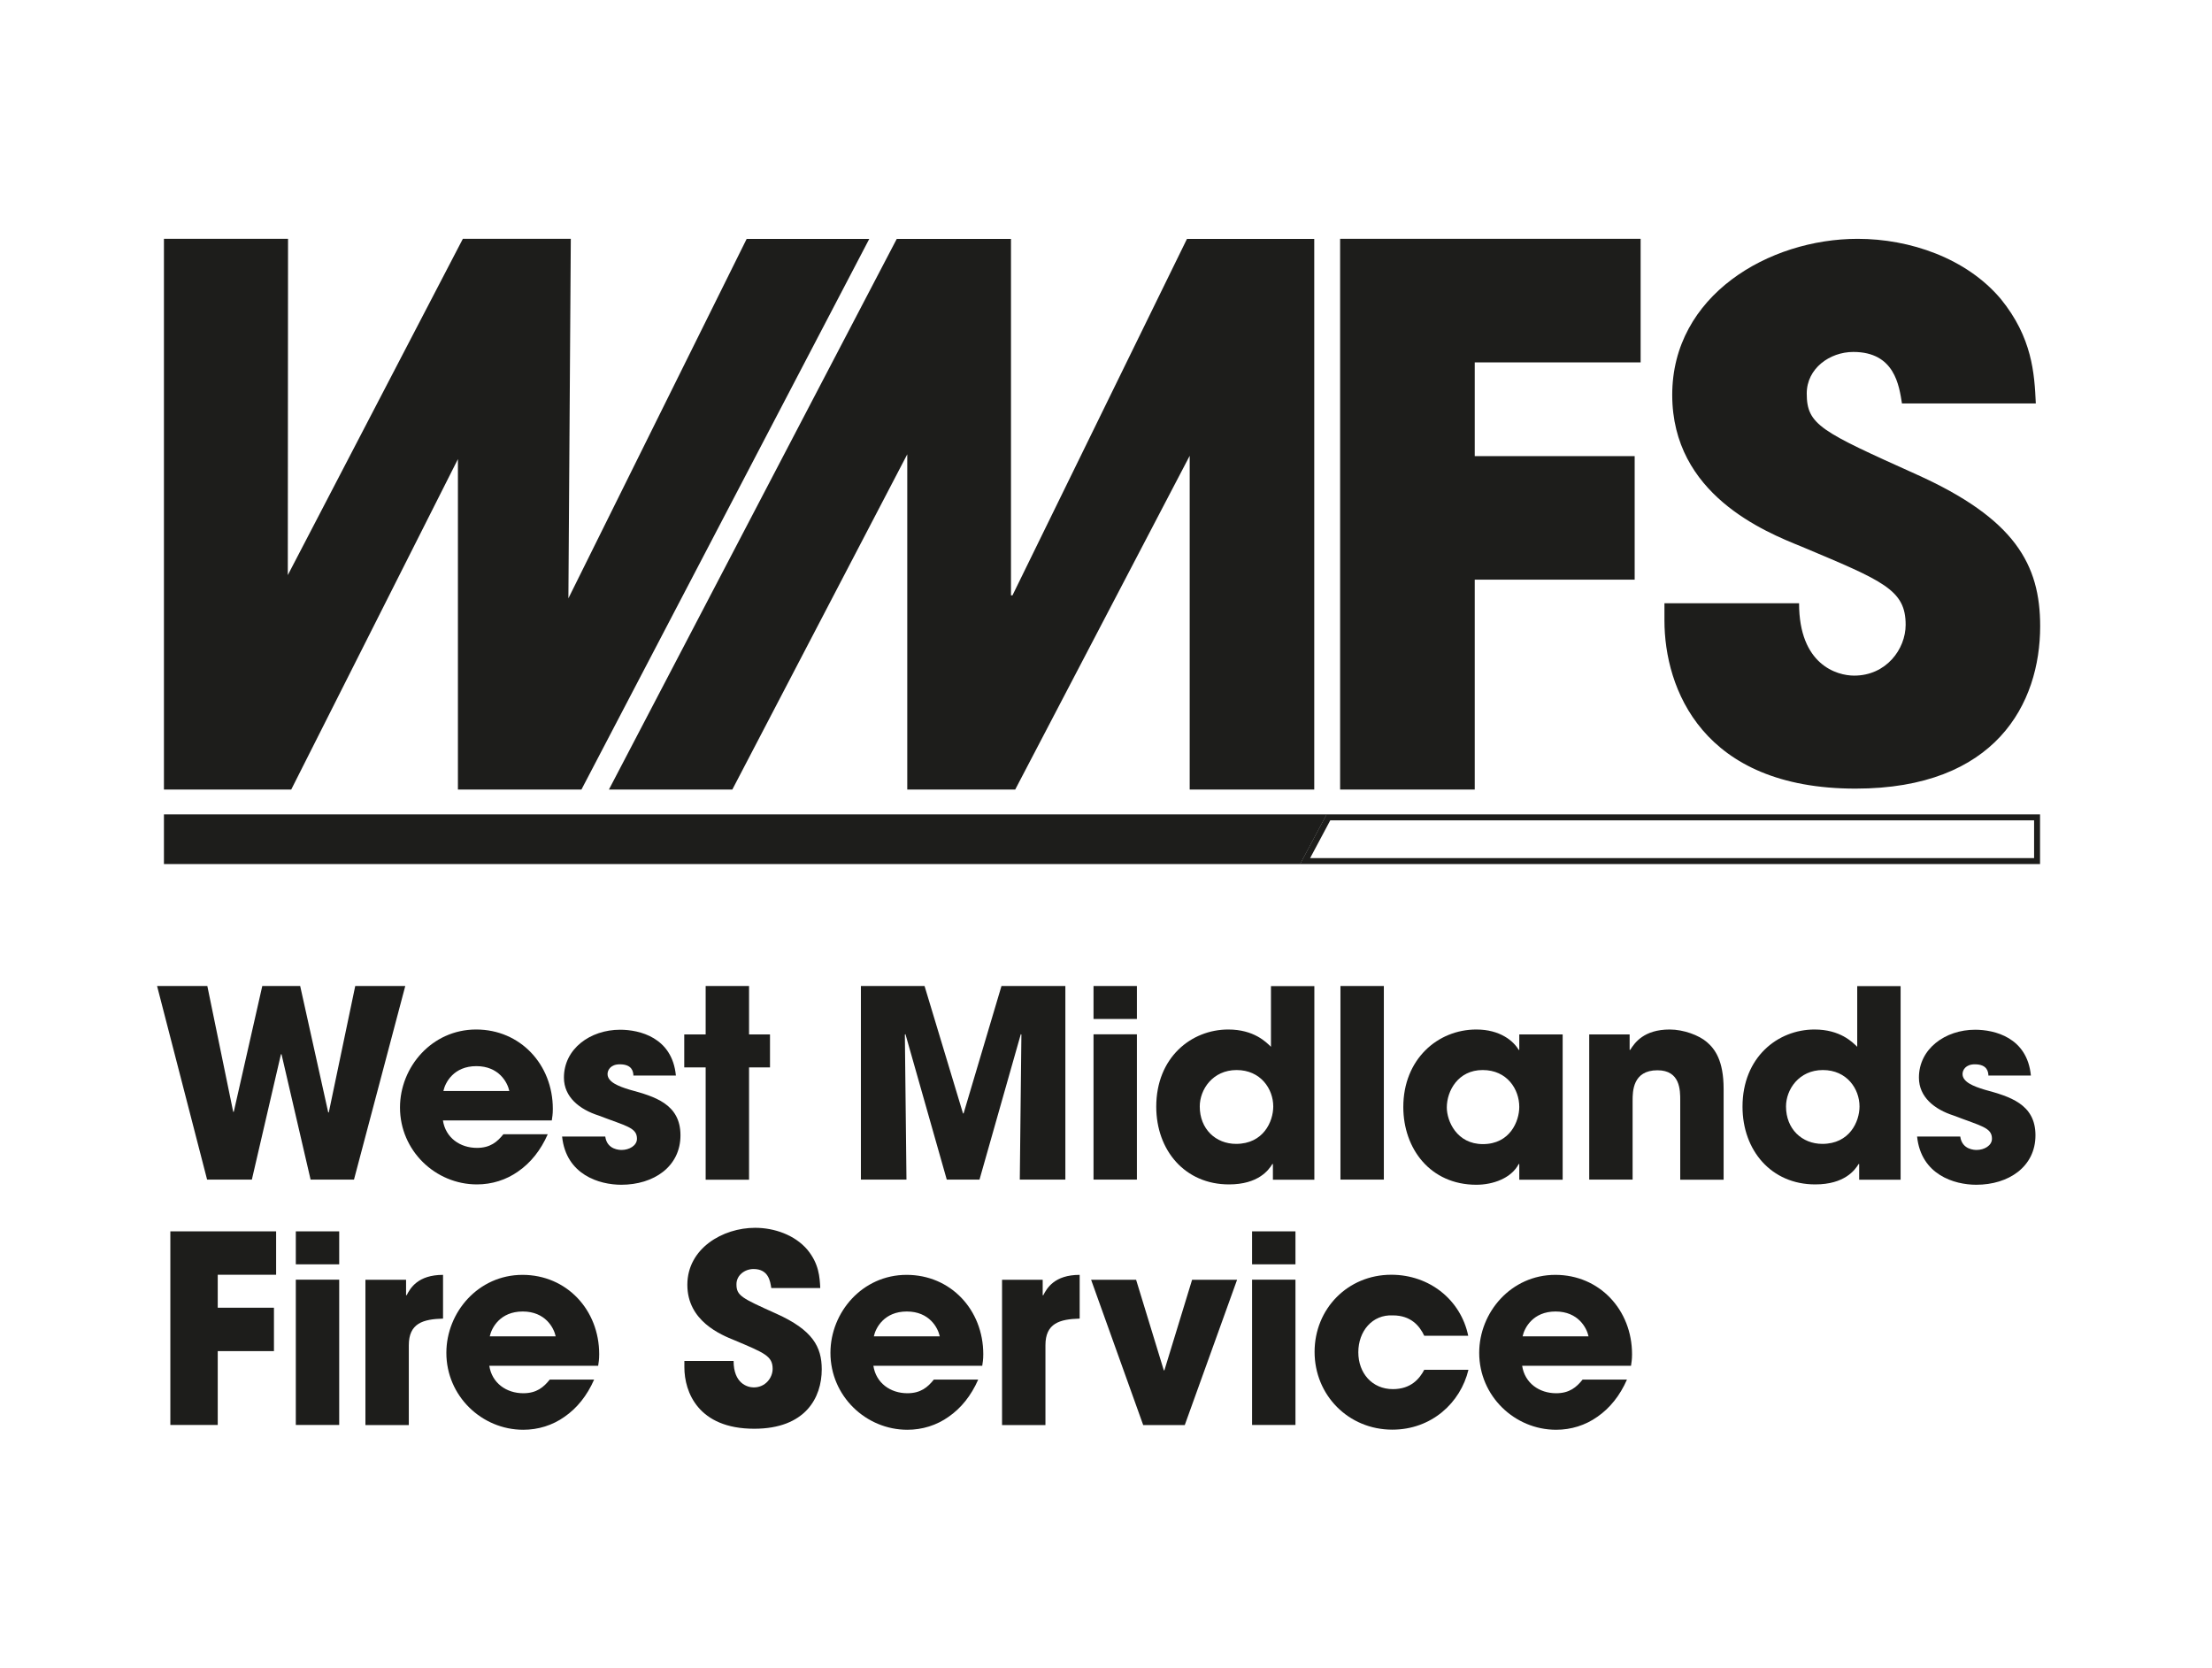
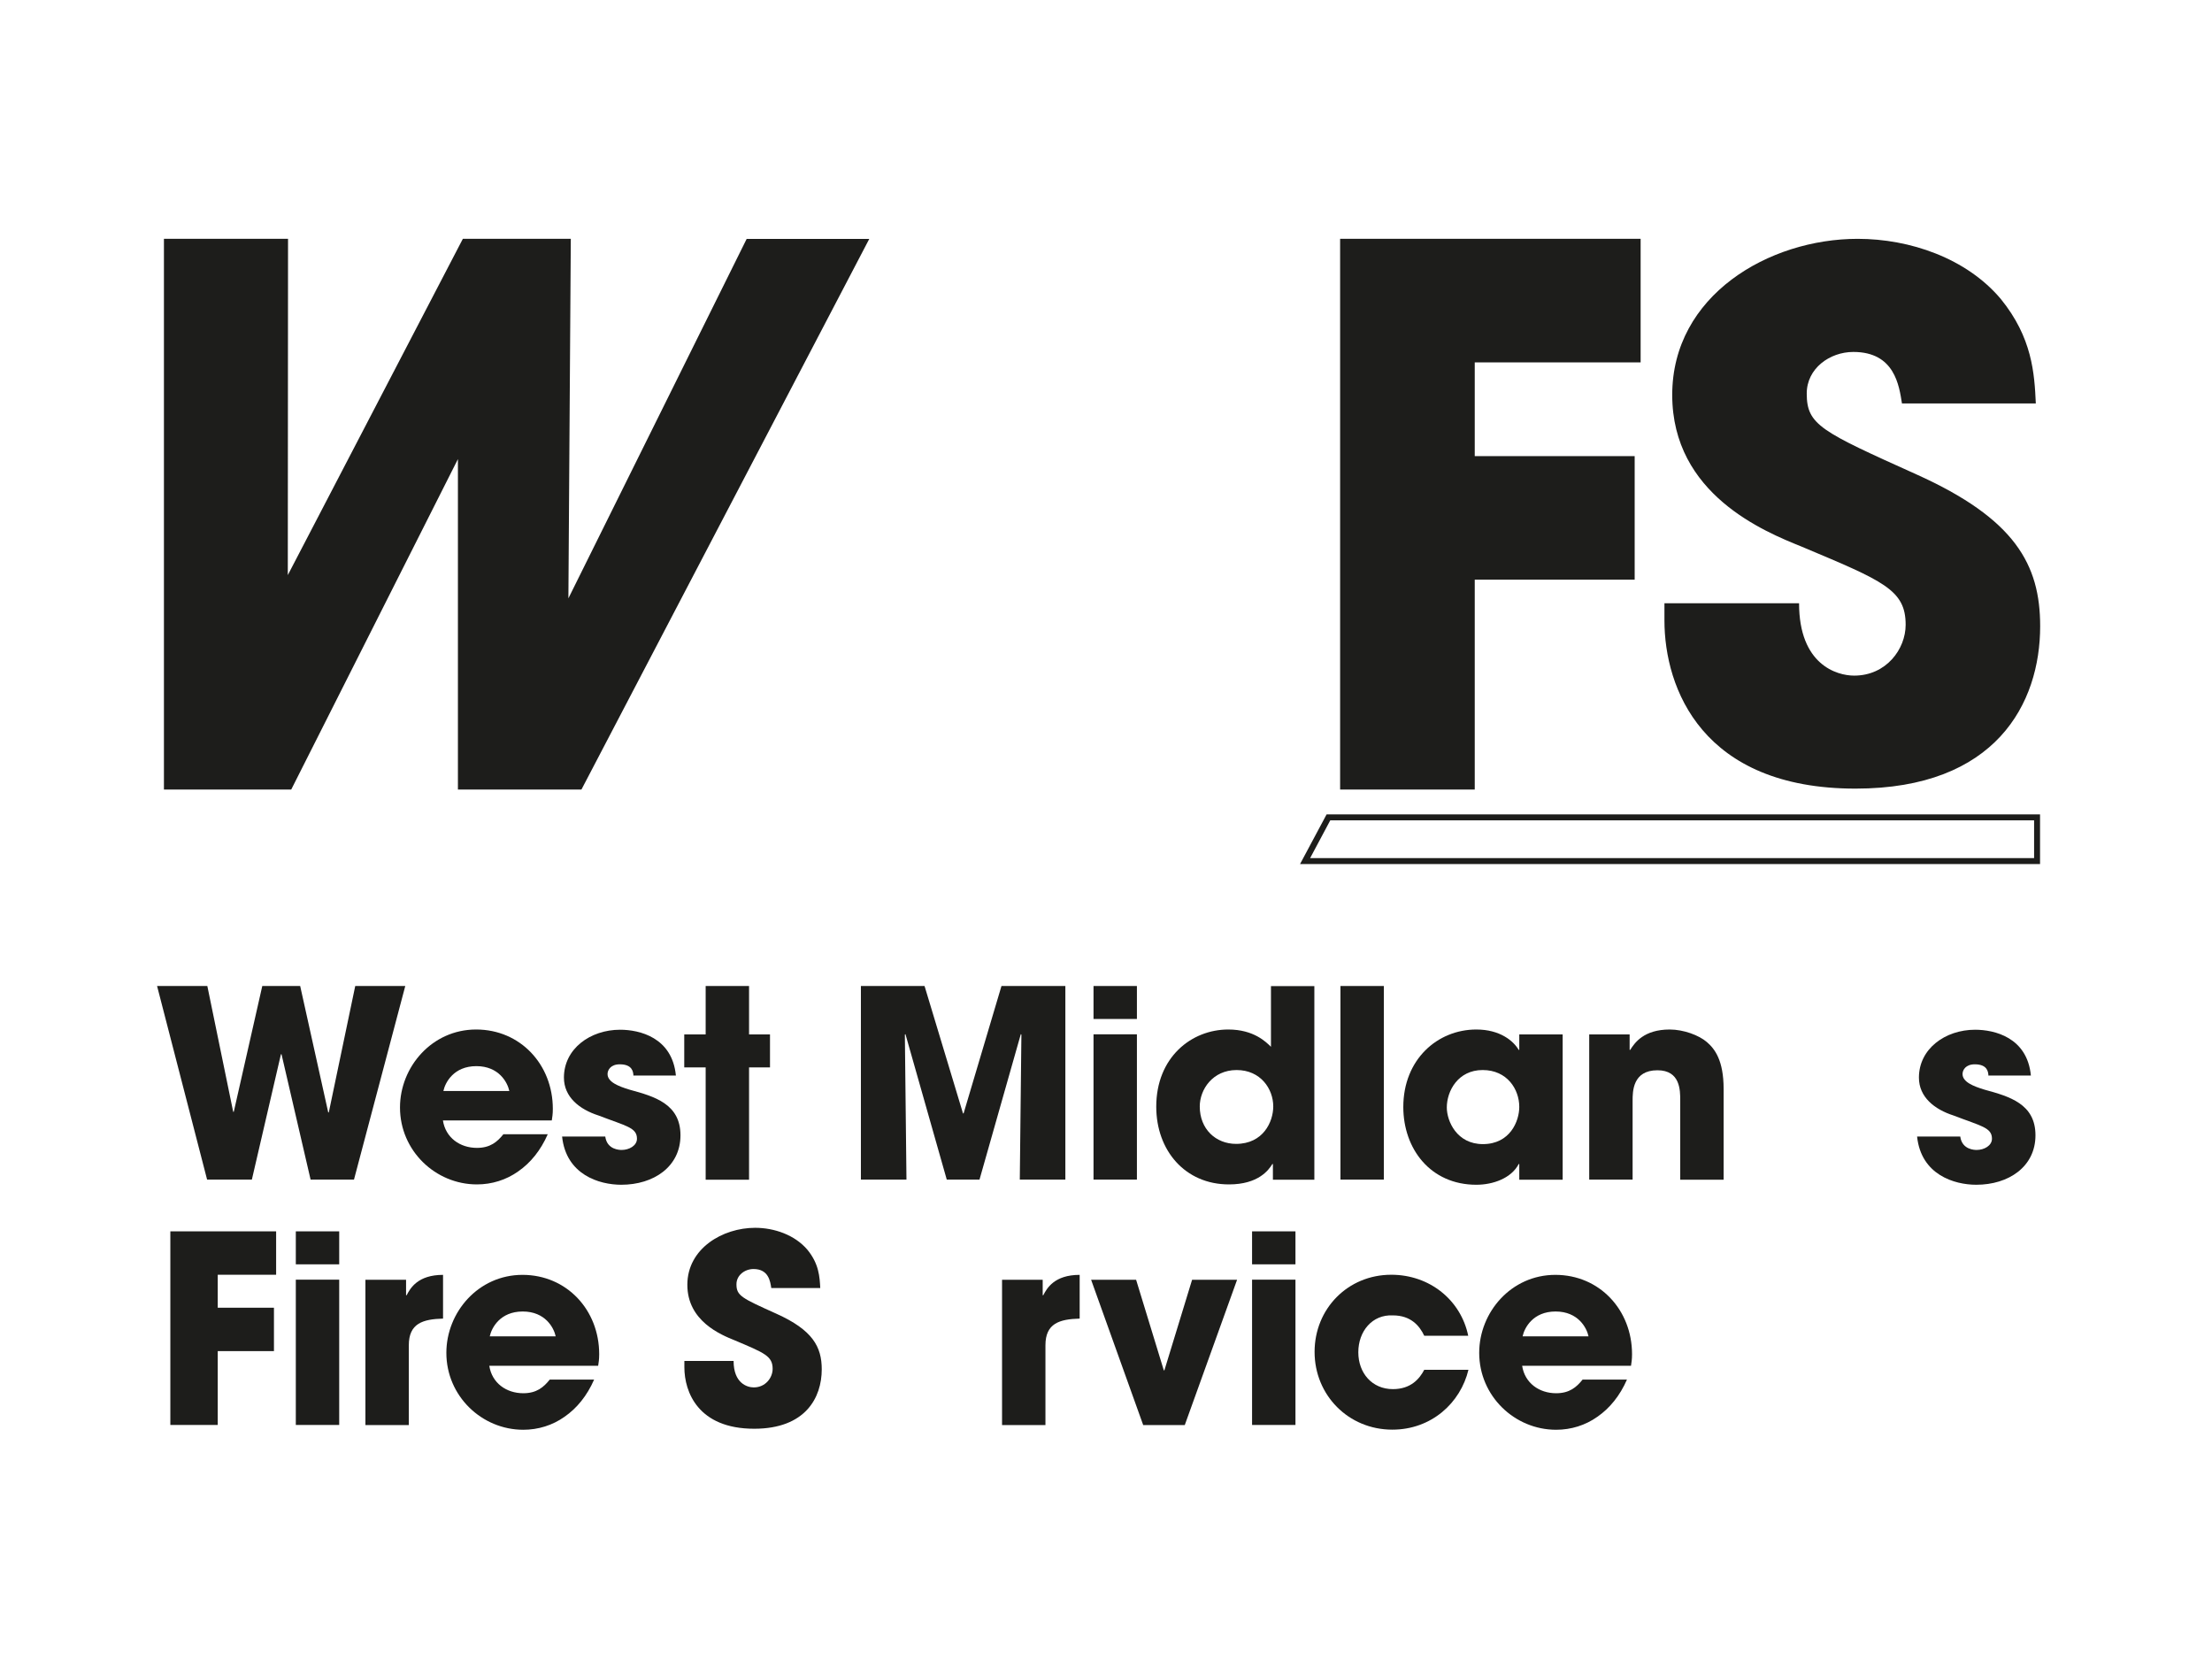
<svg xmlns="http://www.w3.org/2000/svg" id="Layer_1" viewBox="0 0 193.22 145.65">
  <defs>
    <style>.cls-1{fill:#1d1d1b;}</style>
  </defs>
  <path class="cls-1" d="m49.65,52.26l15.57-31.39h10.71l-25.14,48.09h-10.79v-28.86s-14.56,28.86-14.56,28.86h-11.12V20.86s10.84,0,10.84,0l-.02,29.37,15.29-29.37h9.43l-.21,31.39Z" />
-   <polygon class="cls-1" points="115.89 71.13 113.57 75.47 14.32 75.47 14.32 71.13 115.89 71.13" />
-   <path class="cls-1" d="m88.68,68.96h-9.43v-29.28l-15.28,29.28h-10.78l25.14-48.09h9.98v31.13h.13l15.24-31.13h11.12v48.09s-10.88,0-10.88,0v-29.15s-15.24,29.15-15.24,29.15Z" />
  <path class="cls-1" d="m117.05,20.86h26.26v10.79h-14.49v8.19h13.97v10.79h-13.97v18.33h-11.76V20.86Z" />
  <path class="cls-1" d="m166.14,35.25c-.25-1.56-.63-4.51-4.25-4.51-2.06,0-4.07,1.44-4.07,3.63,0,2.75,1.25,3.31,9.57,7.06,8.63,3.88,10.82,7.88,10.82,13.26,0,6.75-3.87,14.19-16.13,14.19-13.38,0-16.69-8.75-16.69-14.69v-1.5h11.76c0,5.38,3.31,6.32,4.81,6.32,2.81,0,4.5-2.32,4.5-4.44,0-3.06-1.94-3.82-9.07-6.82-3.25-1.31-11.32-4.57-11.32-13.26s8.44-13.63,16.2-13.63c4.56,0,9.5,1.69,12.5,5.25,2.75,3.38,2.94,6.5,3.06,9.13h-11.69Z" />
  <path class="cls-1" d="m177.68,71.65v3.3h-63.24l1.76-3.3h61.48m.52-.52h-62.32l-2.32,4.34h64.64v-4.34h0Z" />
  <path class="cls-1" d="m18.11,86.12l2.26,10.99h.05l2.49-10.99h3.31l2.45,11.04h.05l2.31-11.04h4.37l-4.48,16.91h-3.79l-2.54-10.95h-.05l-2.54,10.95h-3.91l-4.37-16.91h4.39Z" />
  <path class="cls-1" d="m47.85,99.06c-.62,1.42-1.51,2.51-2.58,3.25-1.05.75-2.31,1.14-3.61,1.14-3.63,0-6.72-2.95-6.72-6.72,0-3.54,2.79-6.81,6.65-6.81s6.7,3.06,6.7,6.93c0,.5-.05.71-.09,1.01h-9.51c.23,1.51,1.49,2.4,2.97,2.4,1.17,0,1.78-.53,2.31-1.19h3.89Zm-3.36-3.77c-.16-.75-.91-2.17-2.88-2.17s-2.72,1.42-2.88,2.17h5.76Z" />
  <path class="cls-1" d="m55.33,93.92c-.02-.27-.07-.96-1.19-.96-.8,0-1.07.5-1.07.85,0,.69.94,1.07,1.94,1.37,2.15.59,4.43,1.23,4.43,3.98s-2.35,4.32-5.17,4.32c-1.92,0-4.82-.87-5.17-4.21h3.77c.16,1.17,1.28,1.17,1.44,1.17.64,0,1.33-.37,1.33-.98,0-.98-.94-1.1-3.36-2.03-1.65-.53-3.02-1.6-3.02-3.31,0-2.51,2.29-4.18,4.91-4.18,1.67,0,4.55.66,4.87,4h-3.73Z" />
  <path class="cls-1" d="m65.43,90.35h1.83v2.88h-1.83v9.81h-3.79v-9.81h-1.87v-2.88h1.87v-4.23h3.79v4.23Z" />
  <path class="cls-1" d="m75.21,86.12h5.55l3.36,11.13h.05l3.31-11.13h5.58v16.91h-3.98l.14-12.66-.05-.05-3.61,12.71h-2.86l-3.61-12.71-.05.05.14,12.66h-3.98v-16.91Z" />
  <path class="cls-1" d="m99.31,89h-3.79v-2.88h3.79v2.88Zm0,14.03h-3.79v-12.69h3.79v12.69Z" />
  <path class="cls-1" d="m114.8,103.04h-3.61v-1.37h-.05c-.32.53-1.23,1.78-3.79,1.78-3.84,0-6.35-2.97-6.35-6.79,0-4.3,3.06-6.74,6.29-6.74,2.24,0,3.31,1.1,3.73,1.51v-5.3h3.79v16.91Zm-6.83-3.13c2.38,0,3.25-1.94,3.25-3.27,0-1.53-1.1-3.18-3.2-3.18s-3.22,1.71-3.22,3.18c0,1.97,1.39,3.27,3.18,3.27Z" />
  <path class="cls-1" d="m117.09,86.12h3.79v16.91h-3.79v-16.91Z" />
  <path class="cls-1" d="m136.5,103.04h-3.79v-1.37h-.05c-.64,1.23-2.22,1.81-3.7,1.81-4.02,0-6.38-3.15-6.38-6.79,0-4.16,2.99-6.77,6.38-6.77,2.08,0,3.25,1.01,3.7,1.78h.05v-1.35h3.79v12.69Zm-6.97-3.11c2.38,0,3.18-2.01,3.18-3.25,0-1.53-1.05-3.22-3.2-3.22s-3.13,1.83-3.13,3.27c0,1.19.87,3.2,3.15,3.2Z" />
  <path class="cls-1" d="m138.81,90.35h3.54v1.35h.05c.39-.62,1.19-1.78,3.45-1.78,1.21,0,2.56.5,3.25,1.1.69.59,1.46,1.6,1.46,4.09v7.93h-3.79v-6.93c0-.89,0-2.63-1.99-2.63-2.17,0-2.17,1.87-2.17,2.65v6.9h-3.79v-12.69Z" />
-   <path class="cls-1" d="m166.01,103.04h-3.61v-1.37h-.05c-.32.53-1.23,1.78-3.79,1.78-3.84,0-6.35-2.97-6.35-6.79,0-4.3,3.06-6.74,6.29-6.74,2.24,0,3.31,1.1,3.73,1.51v-5.3h3.79v16.91Zm-6.83-3.13c2.38,0,3.25-1.94,3.25-3.27,0-1.53-1.1-3.18-3.2-3.18s-3.22,1.71-3.22,3.18c0,1.97,1.39,3.27,3.18,3.27Z" />
  <path class="cls-1" d="m173.69,93.92c-.02-.27-.07-.96-1.19-.96-.8,0-1.07.5-1.07.85,0,.69.94,1.07,1.94,1.37,2.15.59,4.43,1.23,4.43,3.98s-2.35,4.32-5.17,4.32c-1.92,0-4.82-.87-5.17-4.21h3.77c.16,1.17,1.28,1.17,1.44,1.17.64,0,1.33-.37,1.33-.98,0-.98-.94-1.1-3.36-2.03-1.65-.53-3.02-1.6-3.02-3.31,0-2.51,2.29-4.18,4.91-4.18,1.67,0,4.55.66,4.87,4h-3.73Z" />
  <path class="cls-1" d="m14.89,107.55h9.23v3.79h-5.1v2.88h4.91v3.79h-4.91v6.45h-4.14v-16.91Z" />
  <path class="cls-1" d="m29.63,110.43h-3.79v-2.88h3.79v2.88Zm0,14.03h-3.79v-12.69h3.79v12.69Z" />
  <path class="cls-1" d="m31.9,111.78h3.57v1.35h.05c.32-.62.98-1.78,3.18-1.78v3.82c-1.76.05-2.99.41-2.99,2.33v6.97h-3.79v-12.69Z" />
  <path class="cls-1" d="m51.9,120.49c-.62,1.42-1.51,2.51-2.58,3.25-1.05.75-2.31,1.14-3.61,1.14-3.63,0-6.72-2.95-6.72-6.72,0-3.54,2.79-6.81,6.65-6.81s6.7,3.06,6.7,6.93c0,.5-.05.71-.09,1.01h-9.51c.23,1.51,1.49,2.4,2.97,2.4,1.17,0,1.78-.53,2.31-1.19h3.89Zm-3.36-3.77c-.16-.75-.91-2.17-2.88-2.17s-2.72,1.42-2.88,2.17h5.76Z" />
  <path class="cls-1" d="m67.37,112.49c-.09-.57-.23-1.65-1.55-1.65-.75,0-1.49.53-1.49,1.33,0,1.01.46,1.21,3.5,2.58,3.15,1.42,3.95,2.88,3.95,4.85,0,2.47-1.42,5.19-5.9,5.19-4.89,0-6.1-3.2-6.1-5.37v-.55h4.3c0,1.97,1.21,2.31,1.76,2.31,1.03,0,1.65-.85,1.65-1.62,0-1.12-.71-1.39-3.31-2.49-1.19-.48-4.14-1.67-4.14-4.85s3.09-4.98,5.92-4.98c1.67,0,3.47.62,4.57,1.92,1.01,1.23,1.07,2.38,1.12,3.34h-4.27Z" />
-   <path class="cls-1" d="m85.45,120.49c-.62,1.42-1.51,2.51-2.58,3.25-1.05.75-2.31,1.14-3.61,1.14-3.63,0-6.72-2.95-6.72-6.72,0-3.54,2.79-6.81,6.65-6.81s6.7,3.06,6.7,6.93c0,.5-.05.71-.09,1.01h-9.51c.23,1.51,1.49,2.4,2.97,2.4,1.17,0,1.78-.53,2.31-1.19h3.89Zm-3.36-3.77c-.16-.75-.91-2.17-2.88-2.17s-2.72,1.42-2.88,2.17h5.76Z" />
  <path class="cls-1" d="m87.51,111.78h3.57v1.35h.05c.32-.62.98-1.78,3.18-1.78v3.82c-1.76.05-2.99.41-2.99,2.33v6.97h-3.79v-12.69Z" />
  <path class="cls-1" d="m103.49,124.47h-3.63l-4.55-12.69h3.93l2.42,7.91h.05l2.42-7.91h3.93l-4.57,12.69Z" />
  <path class="cls-1" d="m113.16,110.43h-3.79v-2.88h3.79v2.88Zm0,14.03h-3.79v-12.69h3.79v12.69Z" />
  <path class="cls-1" d="m128.27,119.64c-.69,2.88-3.22,5.23-6.65,5.23-3.84,0-6.79-3.02-6.79-6.79s2.9-6.74,6.7-6.74c3.36,0,6.08,2.22,6.72,5.33h-3.84c-.41-.87-1.17-1.78-2.74-1.78-1.81-.09-3.02,1.39-3.02,3.22s1.21,3.22,3.02,3.22c1.58,0,2.33-.91,2.74-1.69h3.86Z" />
  <path class="cls-1" d="m142.12,120.49c-.62,1.42-1.51,2.51-2.58,3.25-1.05.75-2.31,1.14-3.61,1.14-3.63,0-6.72-2.95-6.72-6.72,0-3.54,2.79-6.81,6.65-6.81s6.7,3.06,6.7,6.93c0,.5-.05.71-.09,1.01h-9.51c.23,1.51,1.49,2.4,2.97,2.4,1.17,0,1.78-.53,2.31-1.19h3.89Zm-3.36-3.77c-.16-.75-.91-2.17-2.88-2.17s-2.72,1.42-2.88,2.17h5.76Z" />
</svg>